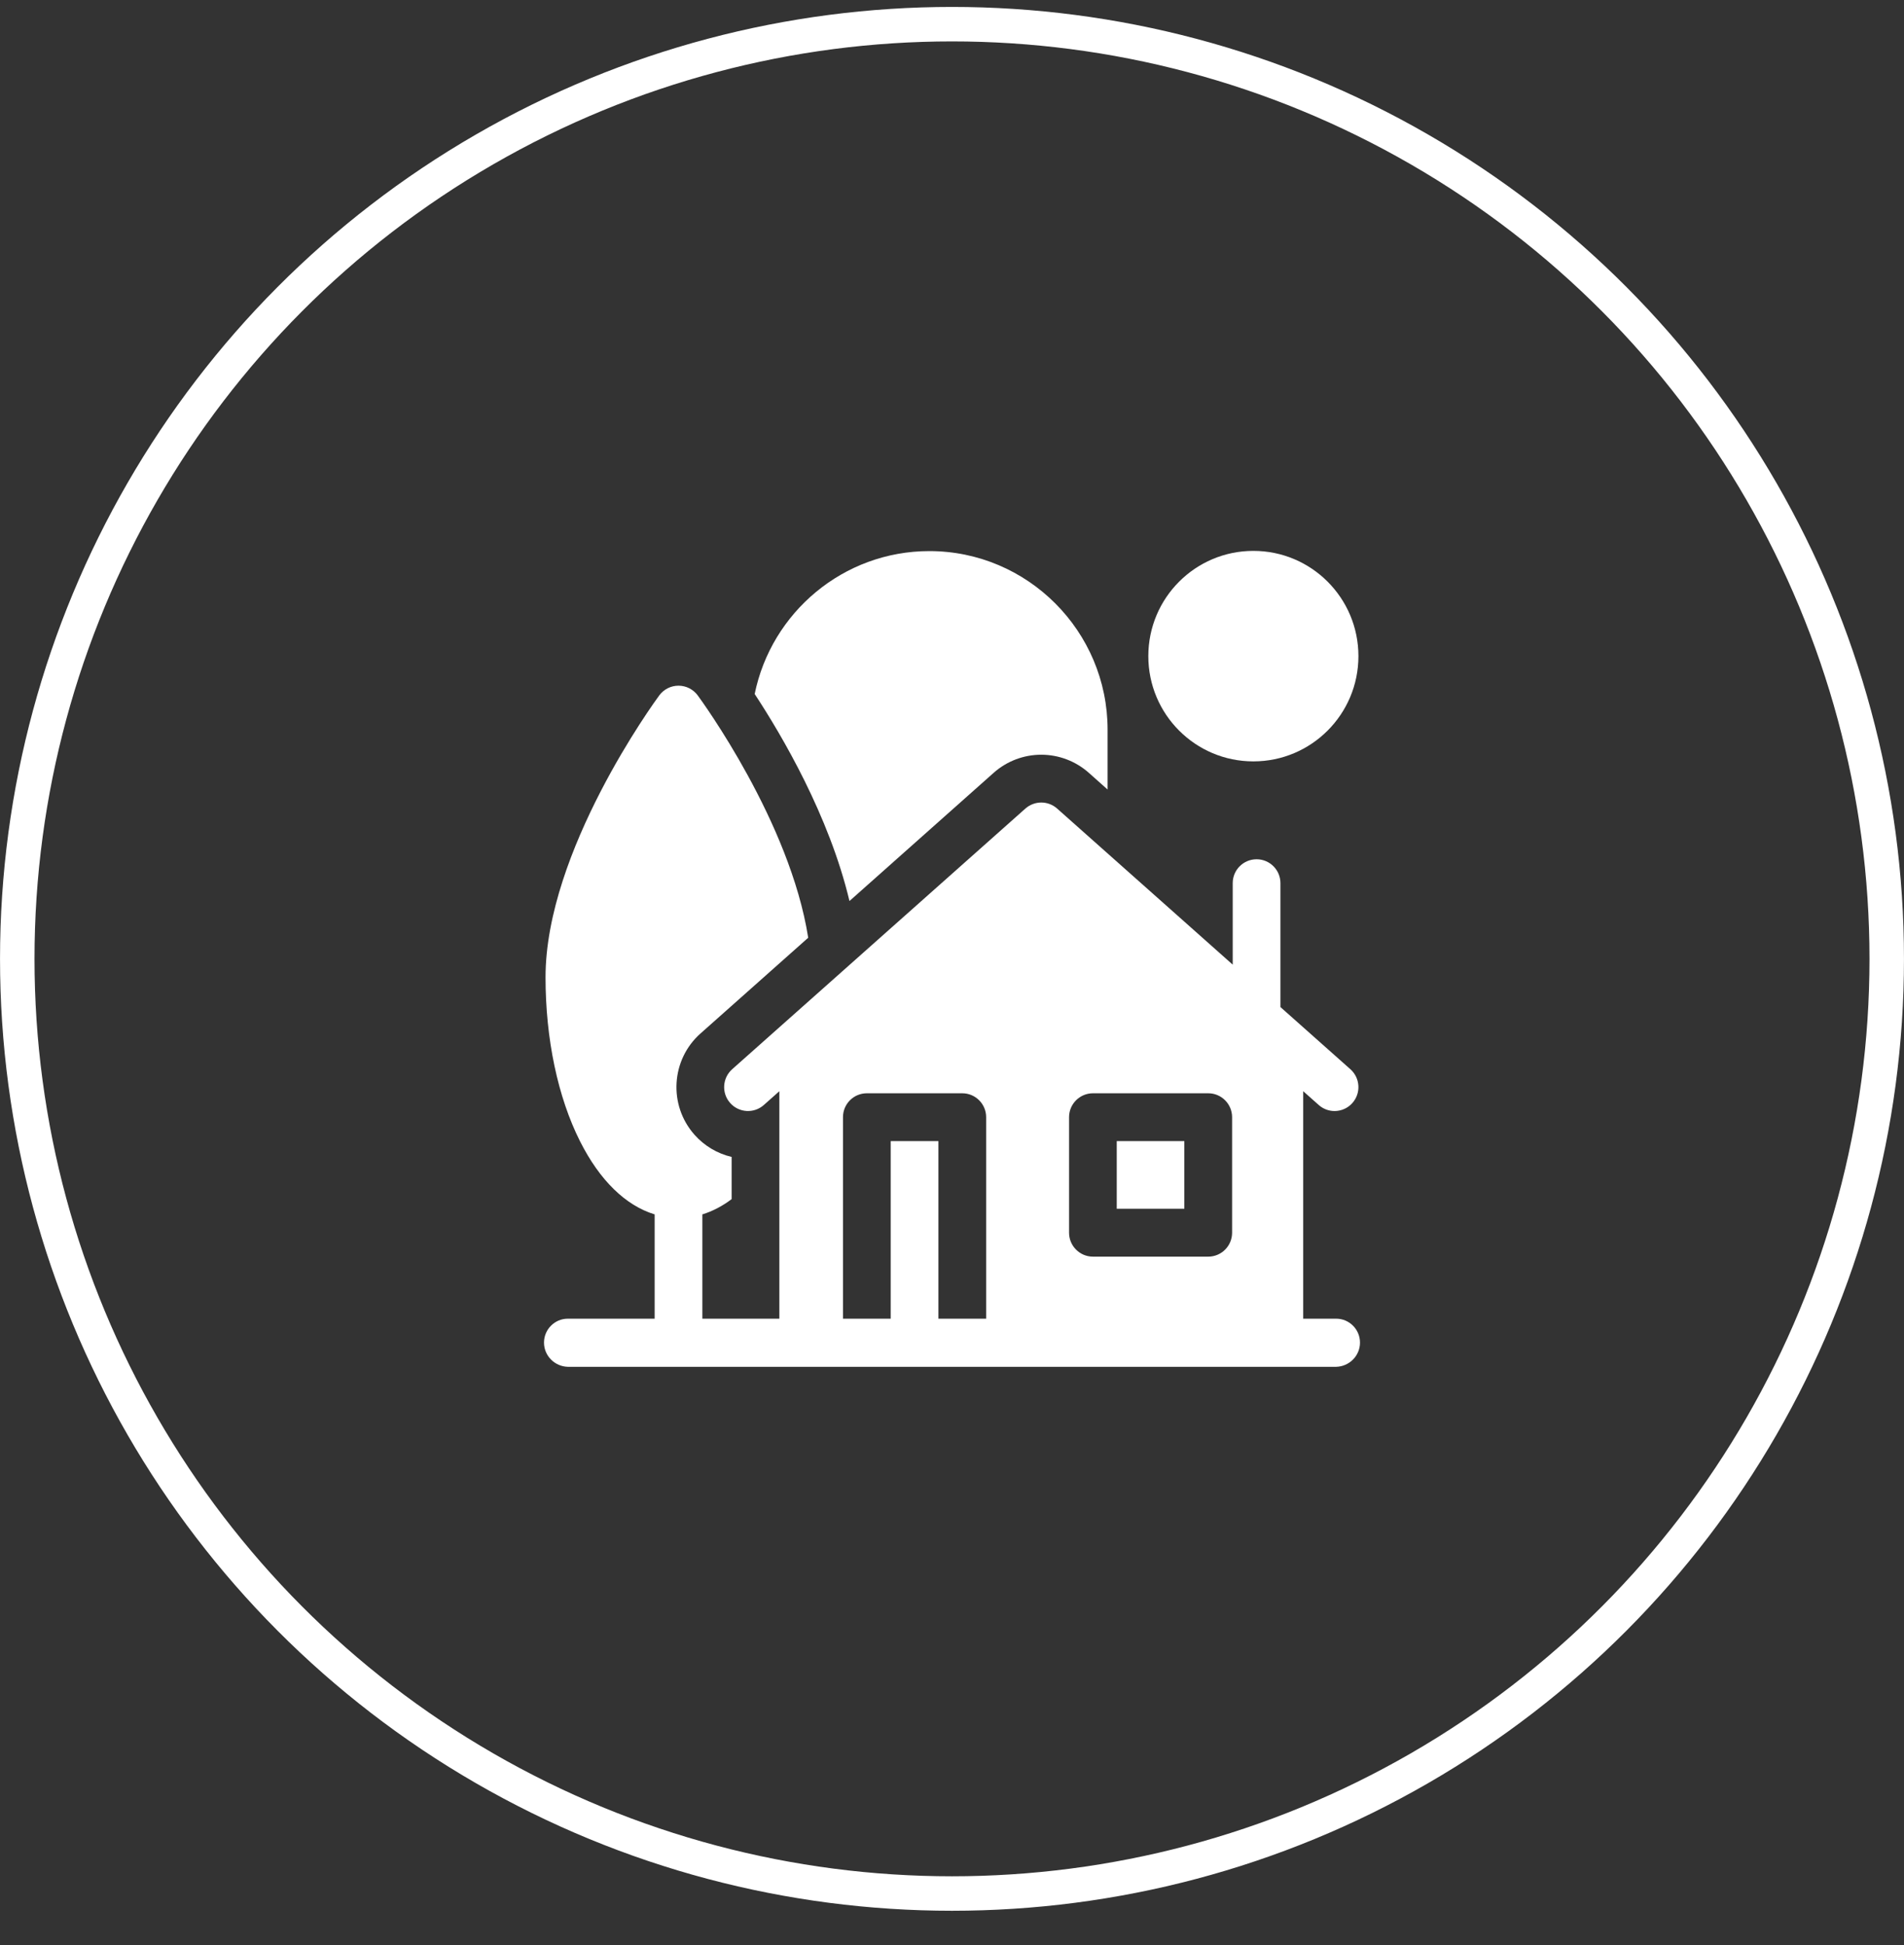
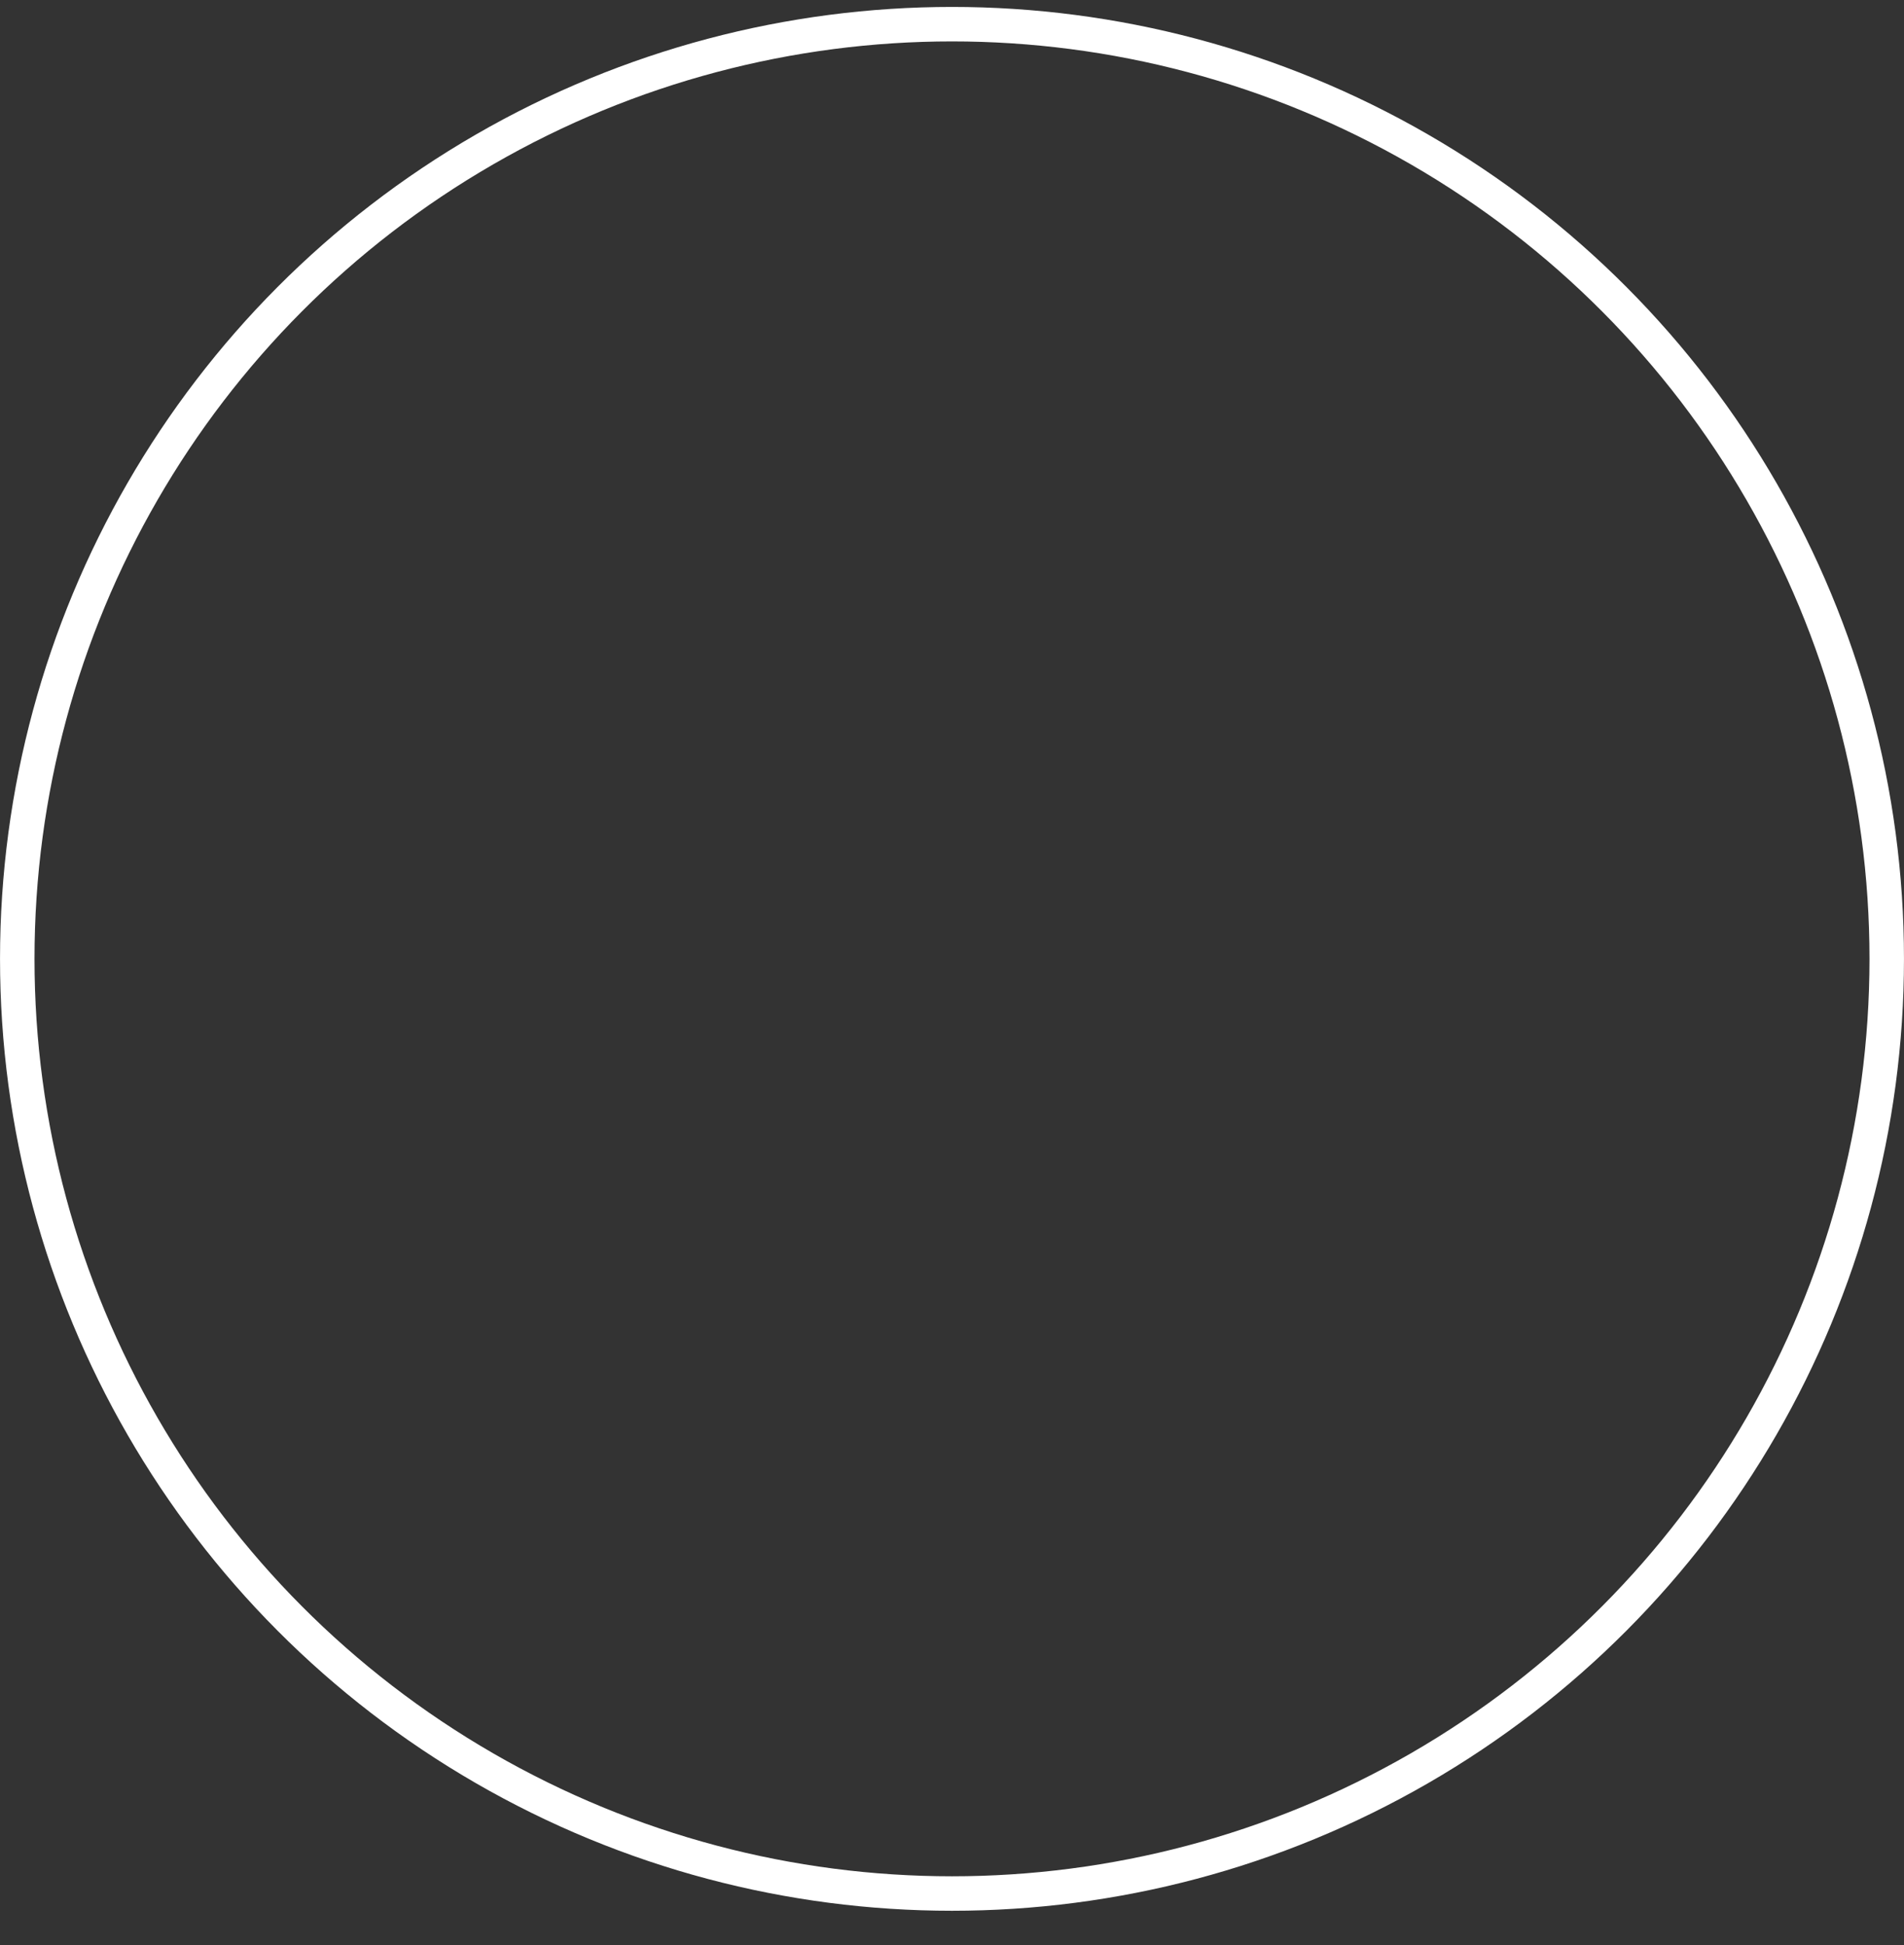
<svg xmlns="http://www.w3.org/2000/svg" width="46" height="47" viewBox="0 0 46 47" fill="none">
  <rect x="0" y="0" width="46" height="47" fill="#333333" stroke="none" />
  <circle cx="23" cy="23.167" r="22.583" stroke="white" stroke-width="0.833" />
  <g clip-path="url(#clip0_2039_69)">
-     <path d="M30.281 18.396C31.683 18.396 32.819 17.258 32.819 15.853C32.819 14.448 31.683 13.31 30.281 13.31C28.879 13.31 27.743 14.448 27.743 15.853C27.743 17.258 28.879 18.396 30.281 18.396Z" fill="white" />
-     <path d="M26.98 27.57H28.613V29.206H26.98V27.57ZM24.008 18.671C24.325 18.39 24.733 18.235 25.156 18.235C25.579 18.235 25.987 18.39 26.304 18.671L26.759 19.076V17.63C26.759 15.251 24.827 13.315 22.453 13.315C20.373 13.315 18.633 14.801 18.233 16.768C18.887 17.763 20.033 19.708 20.523 21.77L24.008 18.671Z" fill="white" />
    <path d="M32.281 31.861H31.485V26.365L31.86 26.698C31.965 26.792 32.101 26.844 32.242 26.844C32.324 26.844 32.404 26.827 32.479 26.793C32.553 26.76 32.62 26.711 32.674 26.649C32.885 26.411 32.863 26.046 32.625 25.834L30.935 24.332V21.338C30.935 21.019 30.677 20.761 30.359 20.761C30.04 20.761 29.782 21.019 29.782 21.338V23.307L25.539 19.535C25.434 19.442 25.298 19.39 25.157 19.39C25.016 19.39 24.88 19.442 24.774 19.535L17.689 25.834C17.451 26.046 17.429 26.411 17.64 26.649C17.851 26.888 18.216 26.91 18.454 26.698L18.829 26.365V31.861H16.969V29.341C17.215 29.265 17.452 29.142 17.676 28.972V27.953C17.328 27.871 17.015 27.684 16.778 27.416C16.145 26.701 16.21 25.604 16.924 24.97L19.526 22.657C19.087 19.857 16.956 16.938 16.856 16.801C16.747 16.654 16.575 16.567 16.392 16.567C16.209 16.567 16.037 16.654 15.928 16.801C15.816 16.954 13.18 20.564 13.18 23.612C13.18 25.1 13.476 26.508 14.014 27.576C14.488 28.518 15.114 29.127 15.816 29.341V31.861H13.72C13.401 31.861 13.143 32.12 13.143 32.439C13.143 32.758 13.401 33.016 13.72 33.024H32.281C32.599 33.016 32.857 32.758 32.857 32.439C32.857 32.12 32.599 31.861 32.281 31.861ZM25.828 26.992C25.828 26.674 26.087 26.415 26.405 26.415H29.191C29.509 26.415 29.767 26.674 29.767 26.992V29.784C29.767 30.103 29.509 30.362 29.191 30.362H26.405C26.087 30.362 25.828 30.103 25.828 29.784V26.992ZM22.672 31.861V27.57H21.519V31.861H20.366V26.992C20.366 26.673 20.624 26.415 20.943 26.415H23.248C23.567 26.415 23.825 26.674 23.825 26.992V31.861H22.672Z" fill="white" />
  </g>
  <defs>
    <clipPath id="clip0_2039_69">
-       <rect width="19.714" height="19.714" fill="white" transform="translate(13.143 13.31)" />
-     </clipPath>
+       </clipPath>
  </defs>
</svg>